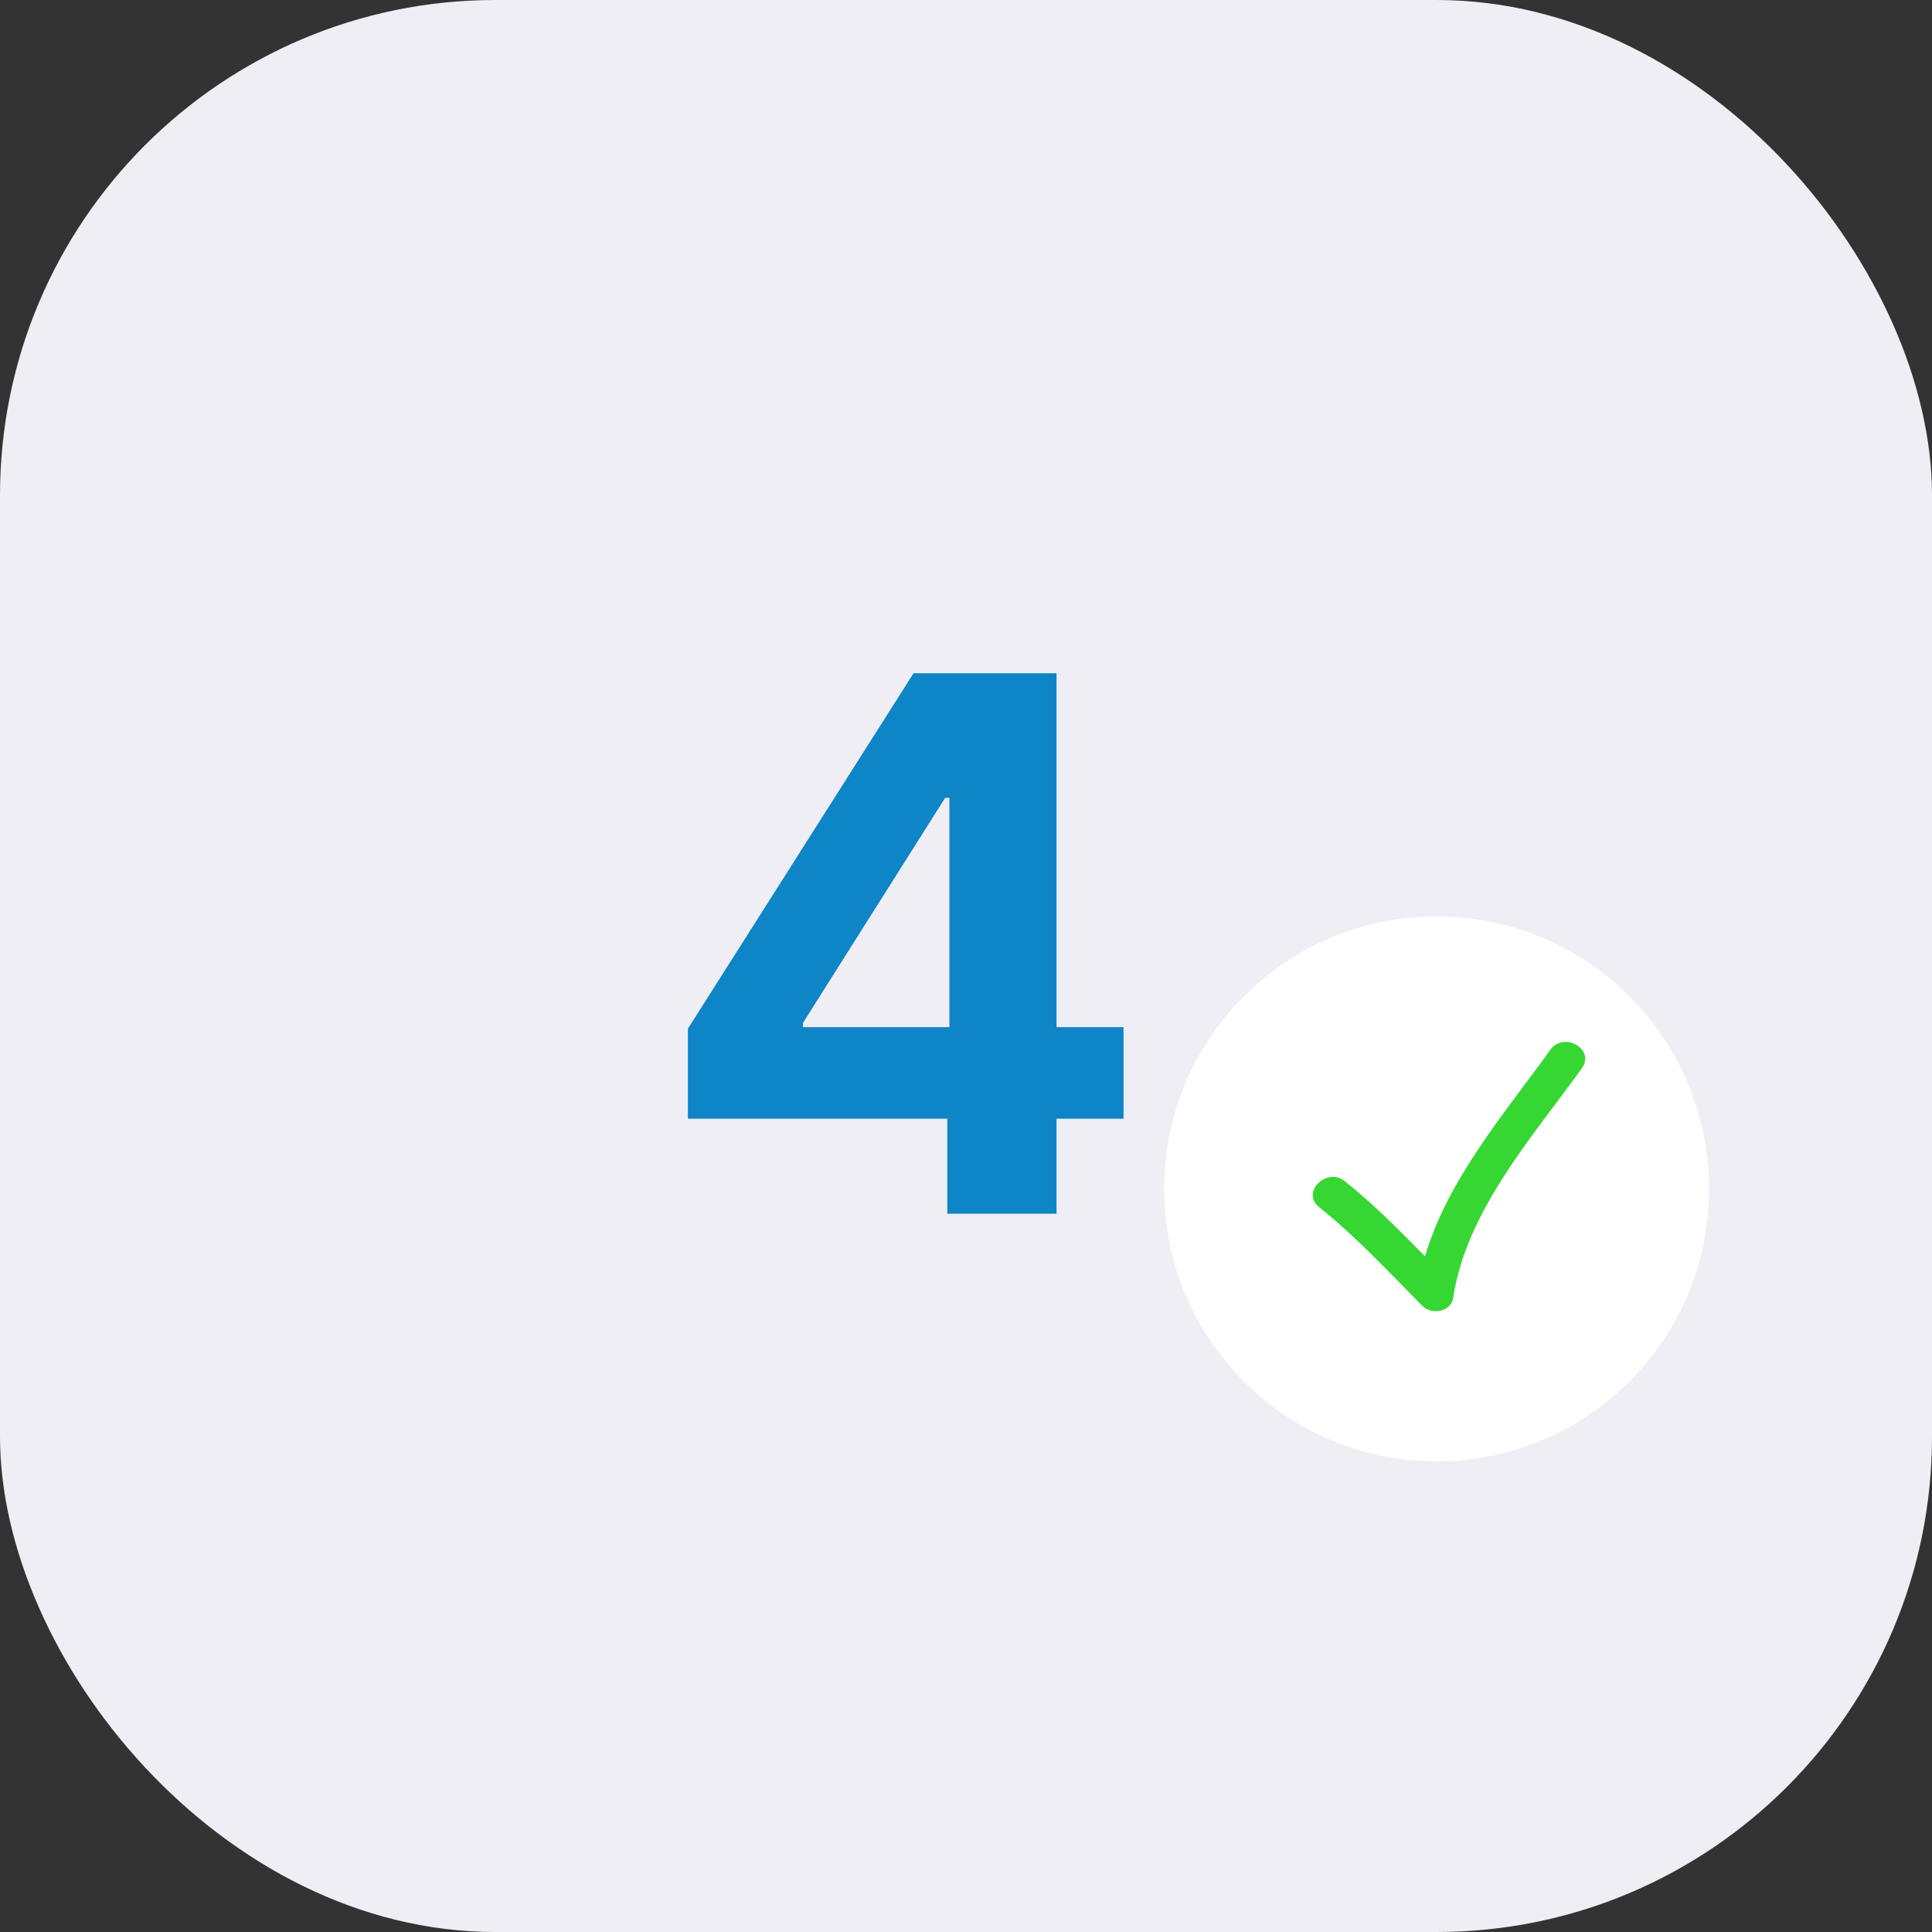
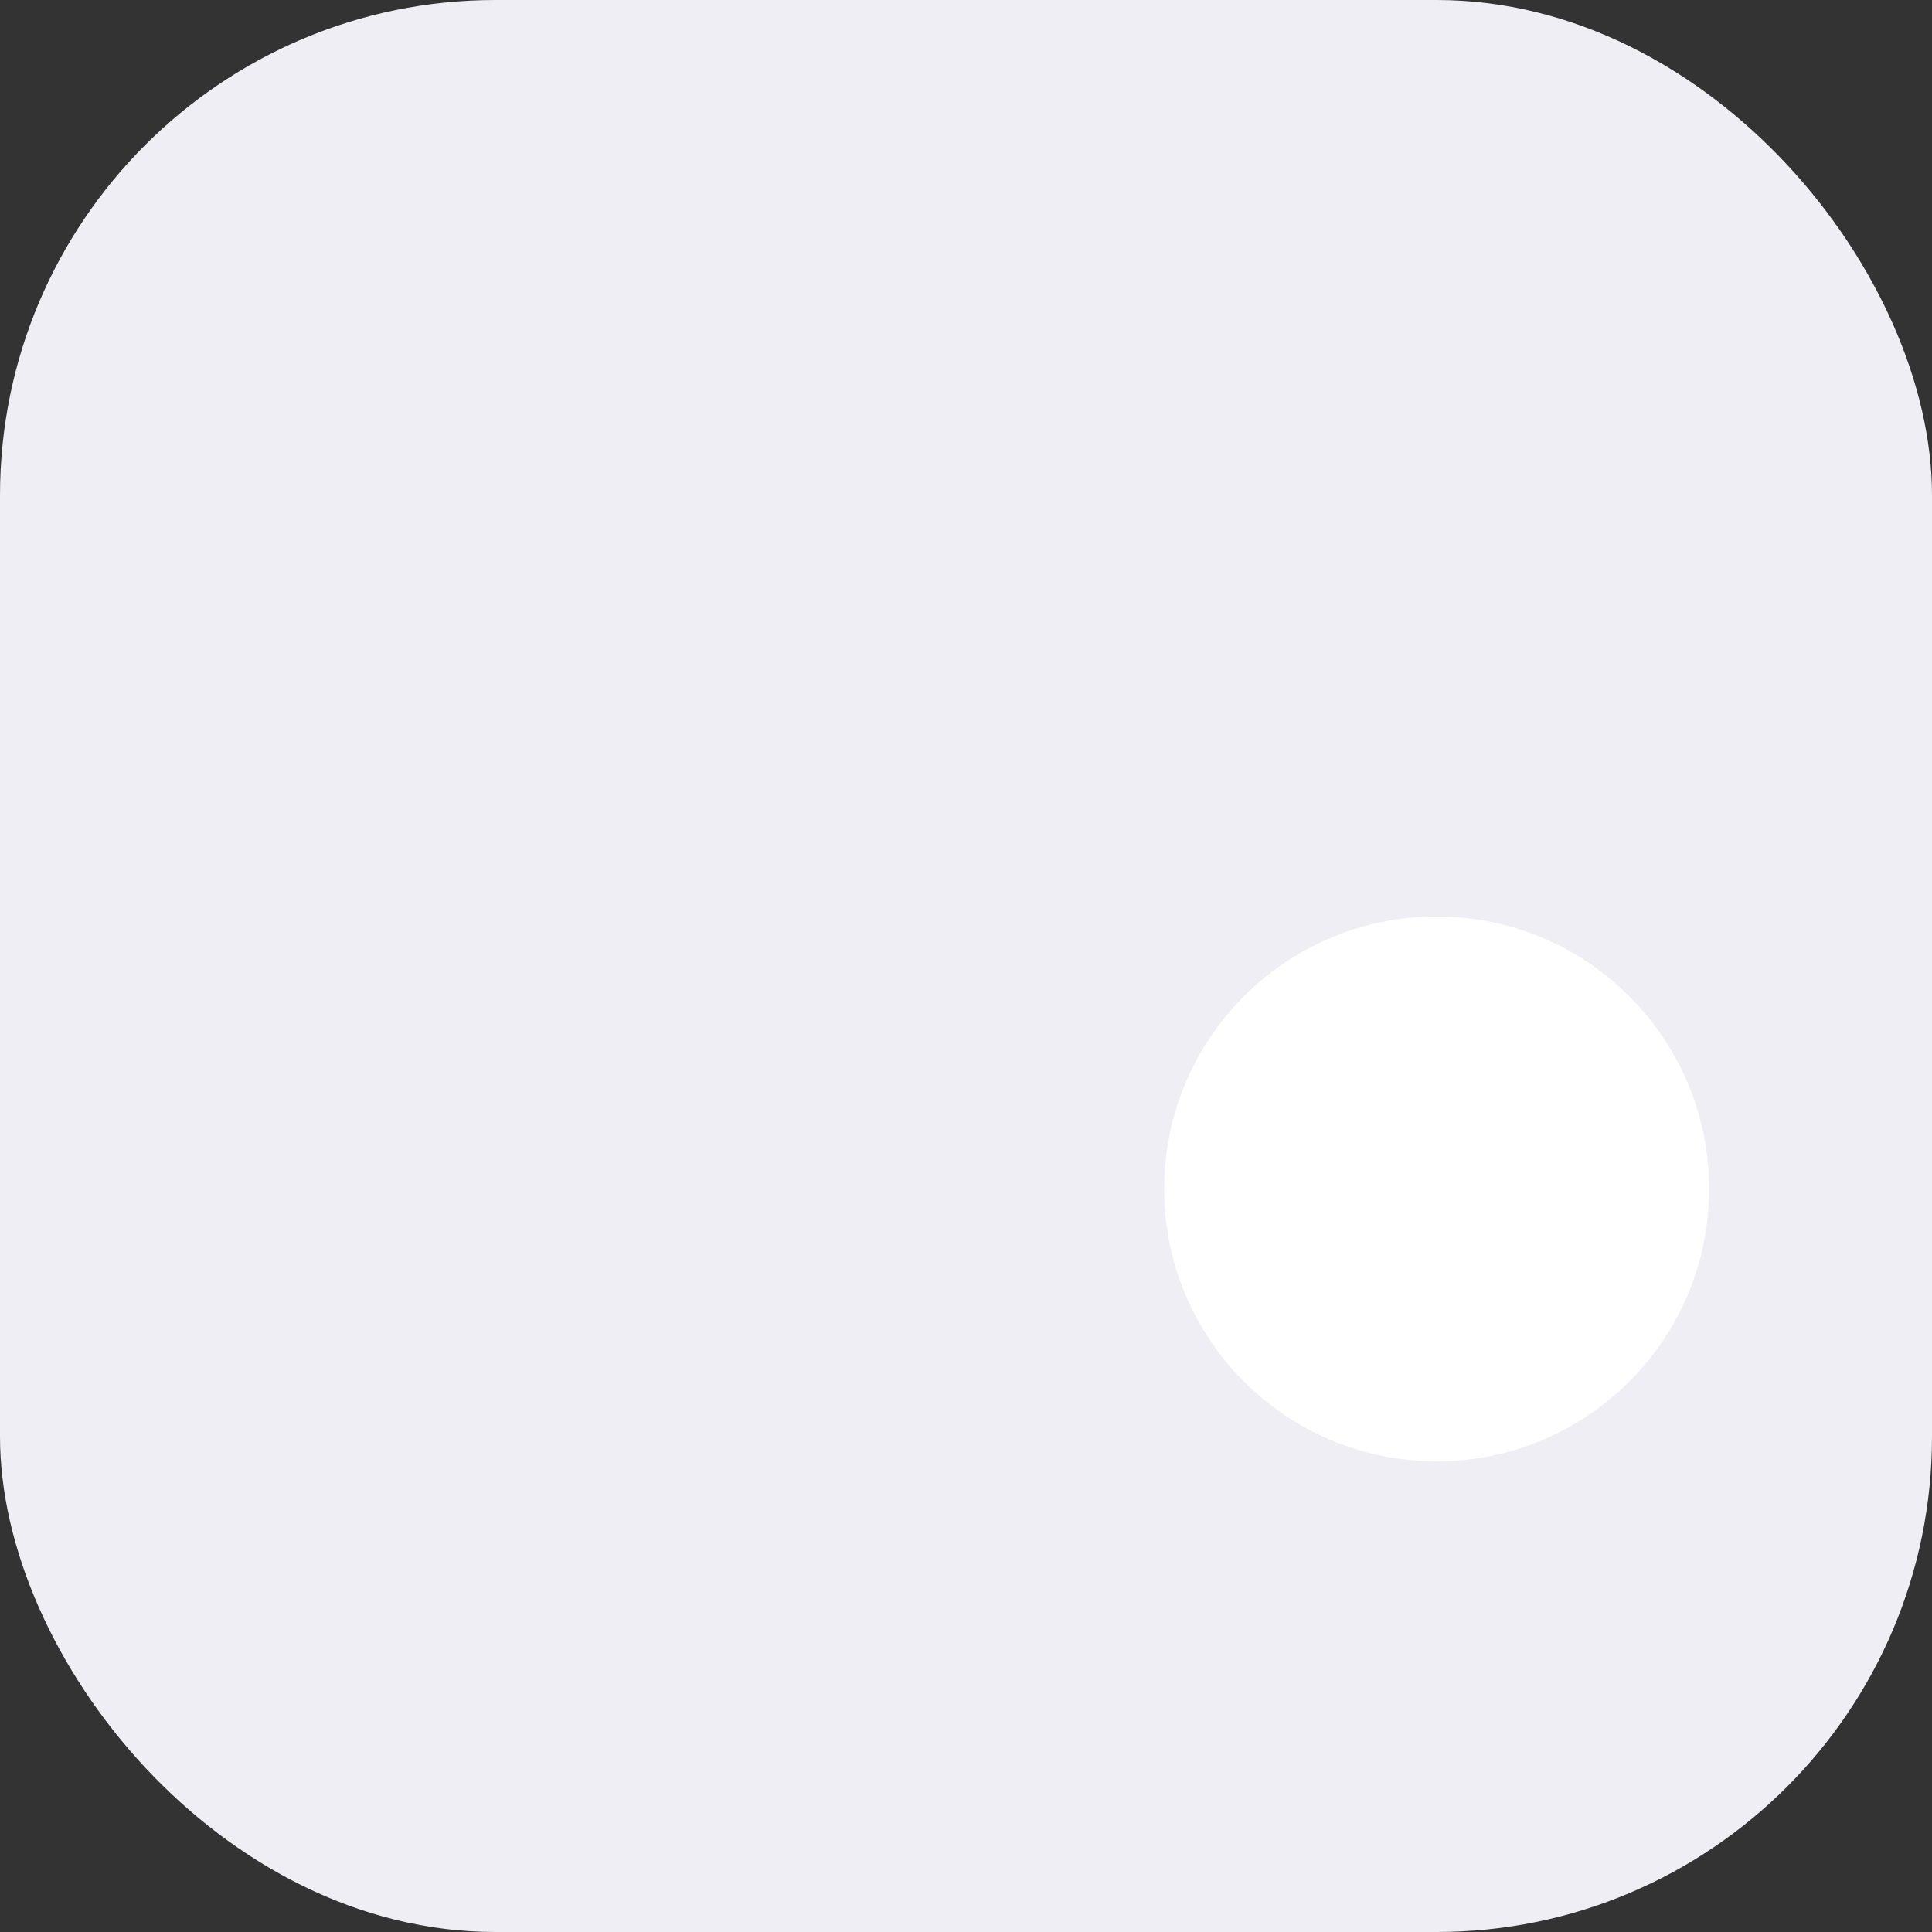
<svg xmlns="http://www.w3.org/2000/svg" width="78" height="78" viewBox="0 0 78 78" fill="none">
  <rect x="0" y="0" width="78" height="78" fill="#333333" stroke="none" />
  <rect width="78" height="78" rx="20" fill="#EEEEF4" />
  <circle cx="58" cy="48" r="11" fill="white" />
  <g clip-path="url(#clip0_20_1150)">
-     <path d="M57.433 52.731C57.789 53.091 58.581 52.972 58.667 52.406C59.197 48.891 61.853 45.926 63.862 43.132C64.42 42.358 63.139 41.622 62.589 42.387C60.752 44.94 58.437 47.627 57.532 50.724C56.497 49.667 55.458 48.619 54.297 47.69C53.562 47.101 52.511 48.138 53.254 48.733C54.766 49.945 56.073 51.357 57.433 52.731Z" fill="#36D733" />
-   </g>
-   <path d="M27.772 45.165V41.532L36.881 27.182H40.013V32.21H38.159L32.417 41.298V41.468H45.361V45.165H27.772ZM38.245 49V44.057L38.33 42.448V27.182H42.655V49H38.245Z" fill="#0D85C7" />
+     </g>
  <defs>
    <clipPath id="clip0_20_1150">
-       <rect width="11" height="11" fill="white" transform="translate(53 42)" />
-     </clipPath>
+       </clipPath>
  </defs>
</svg>